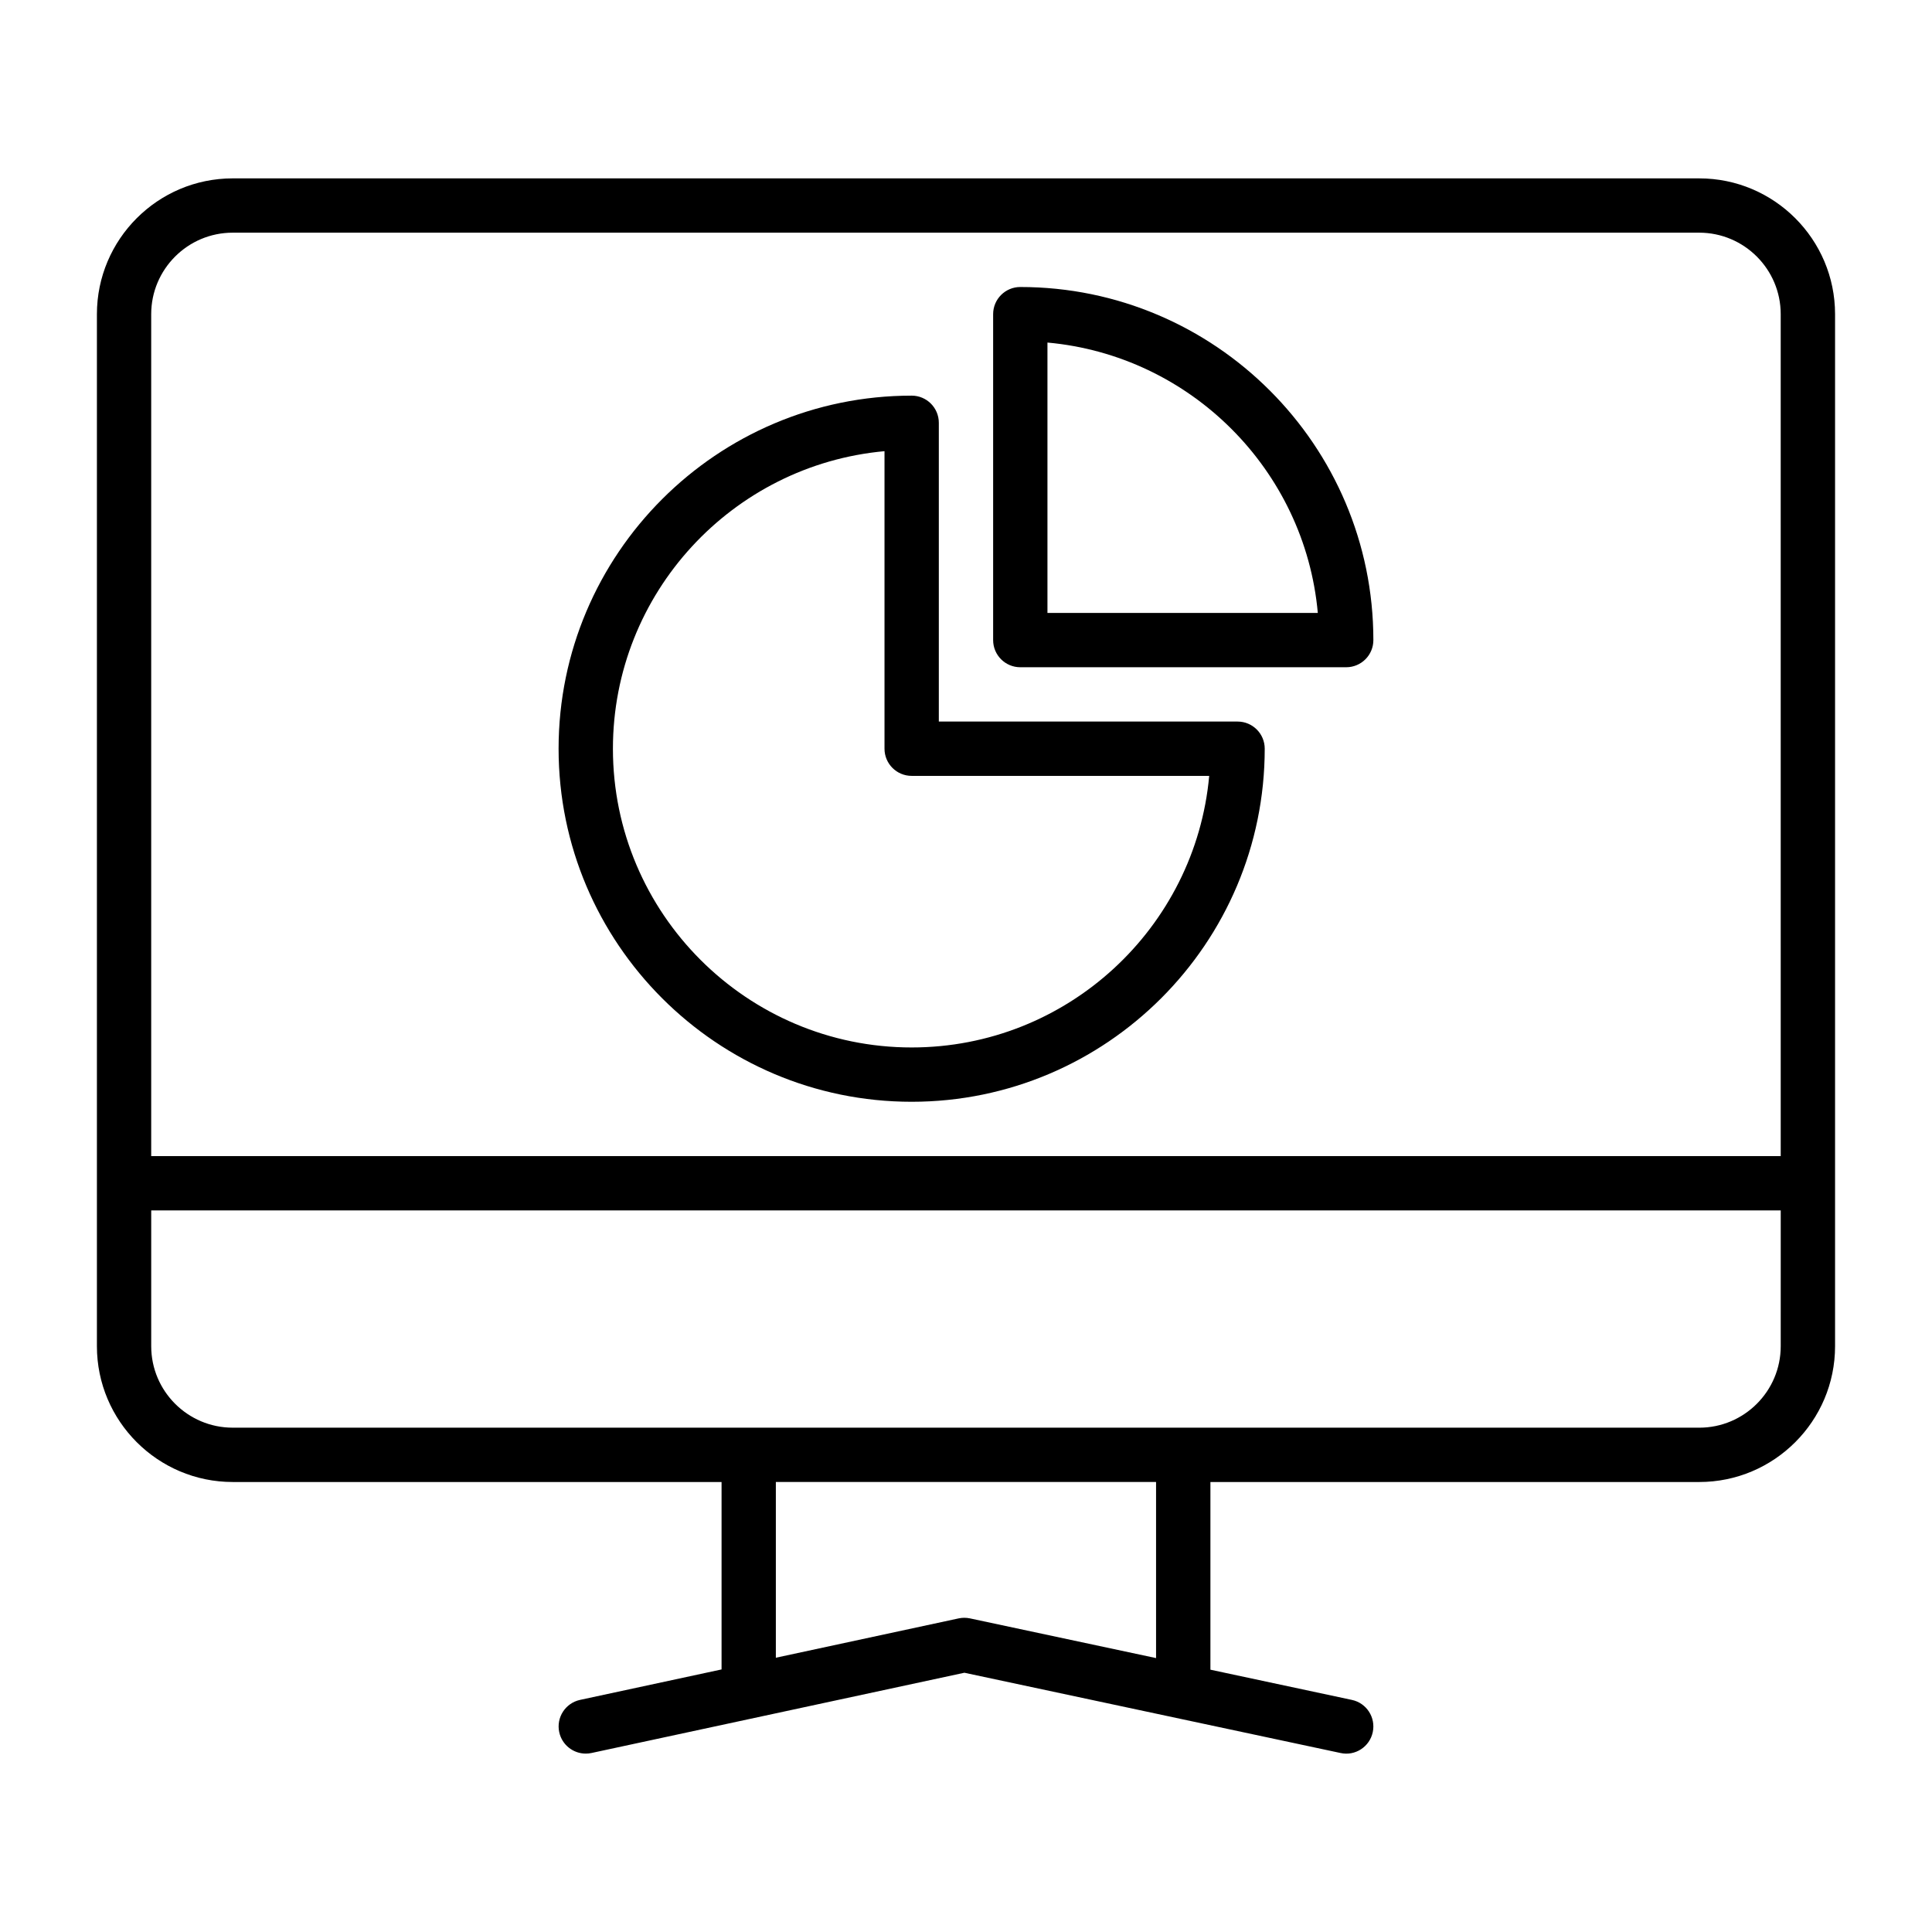
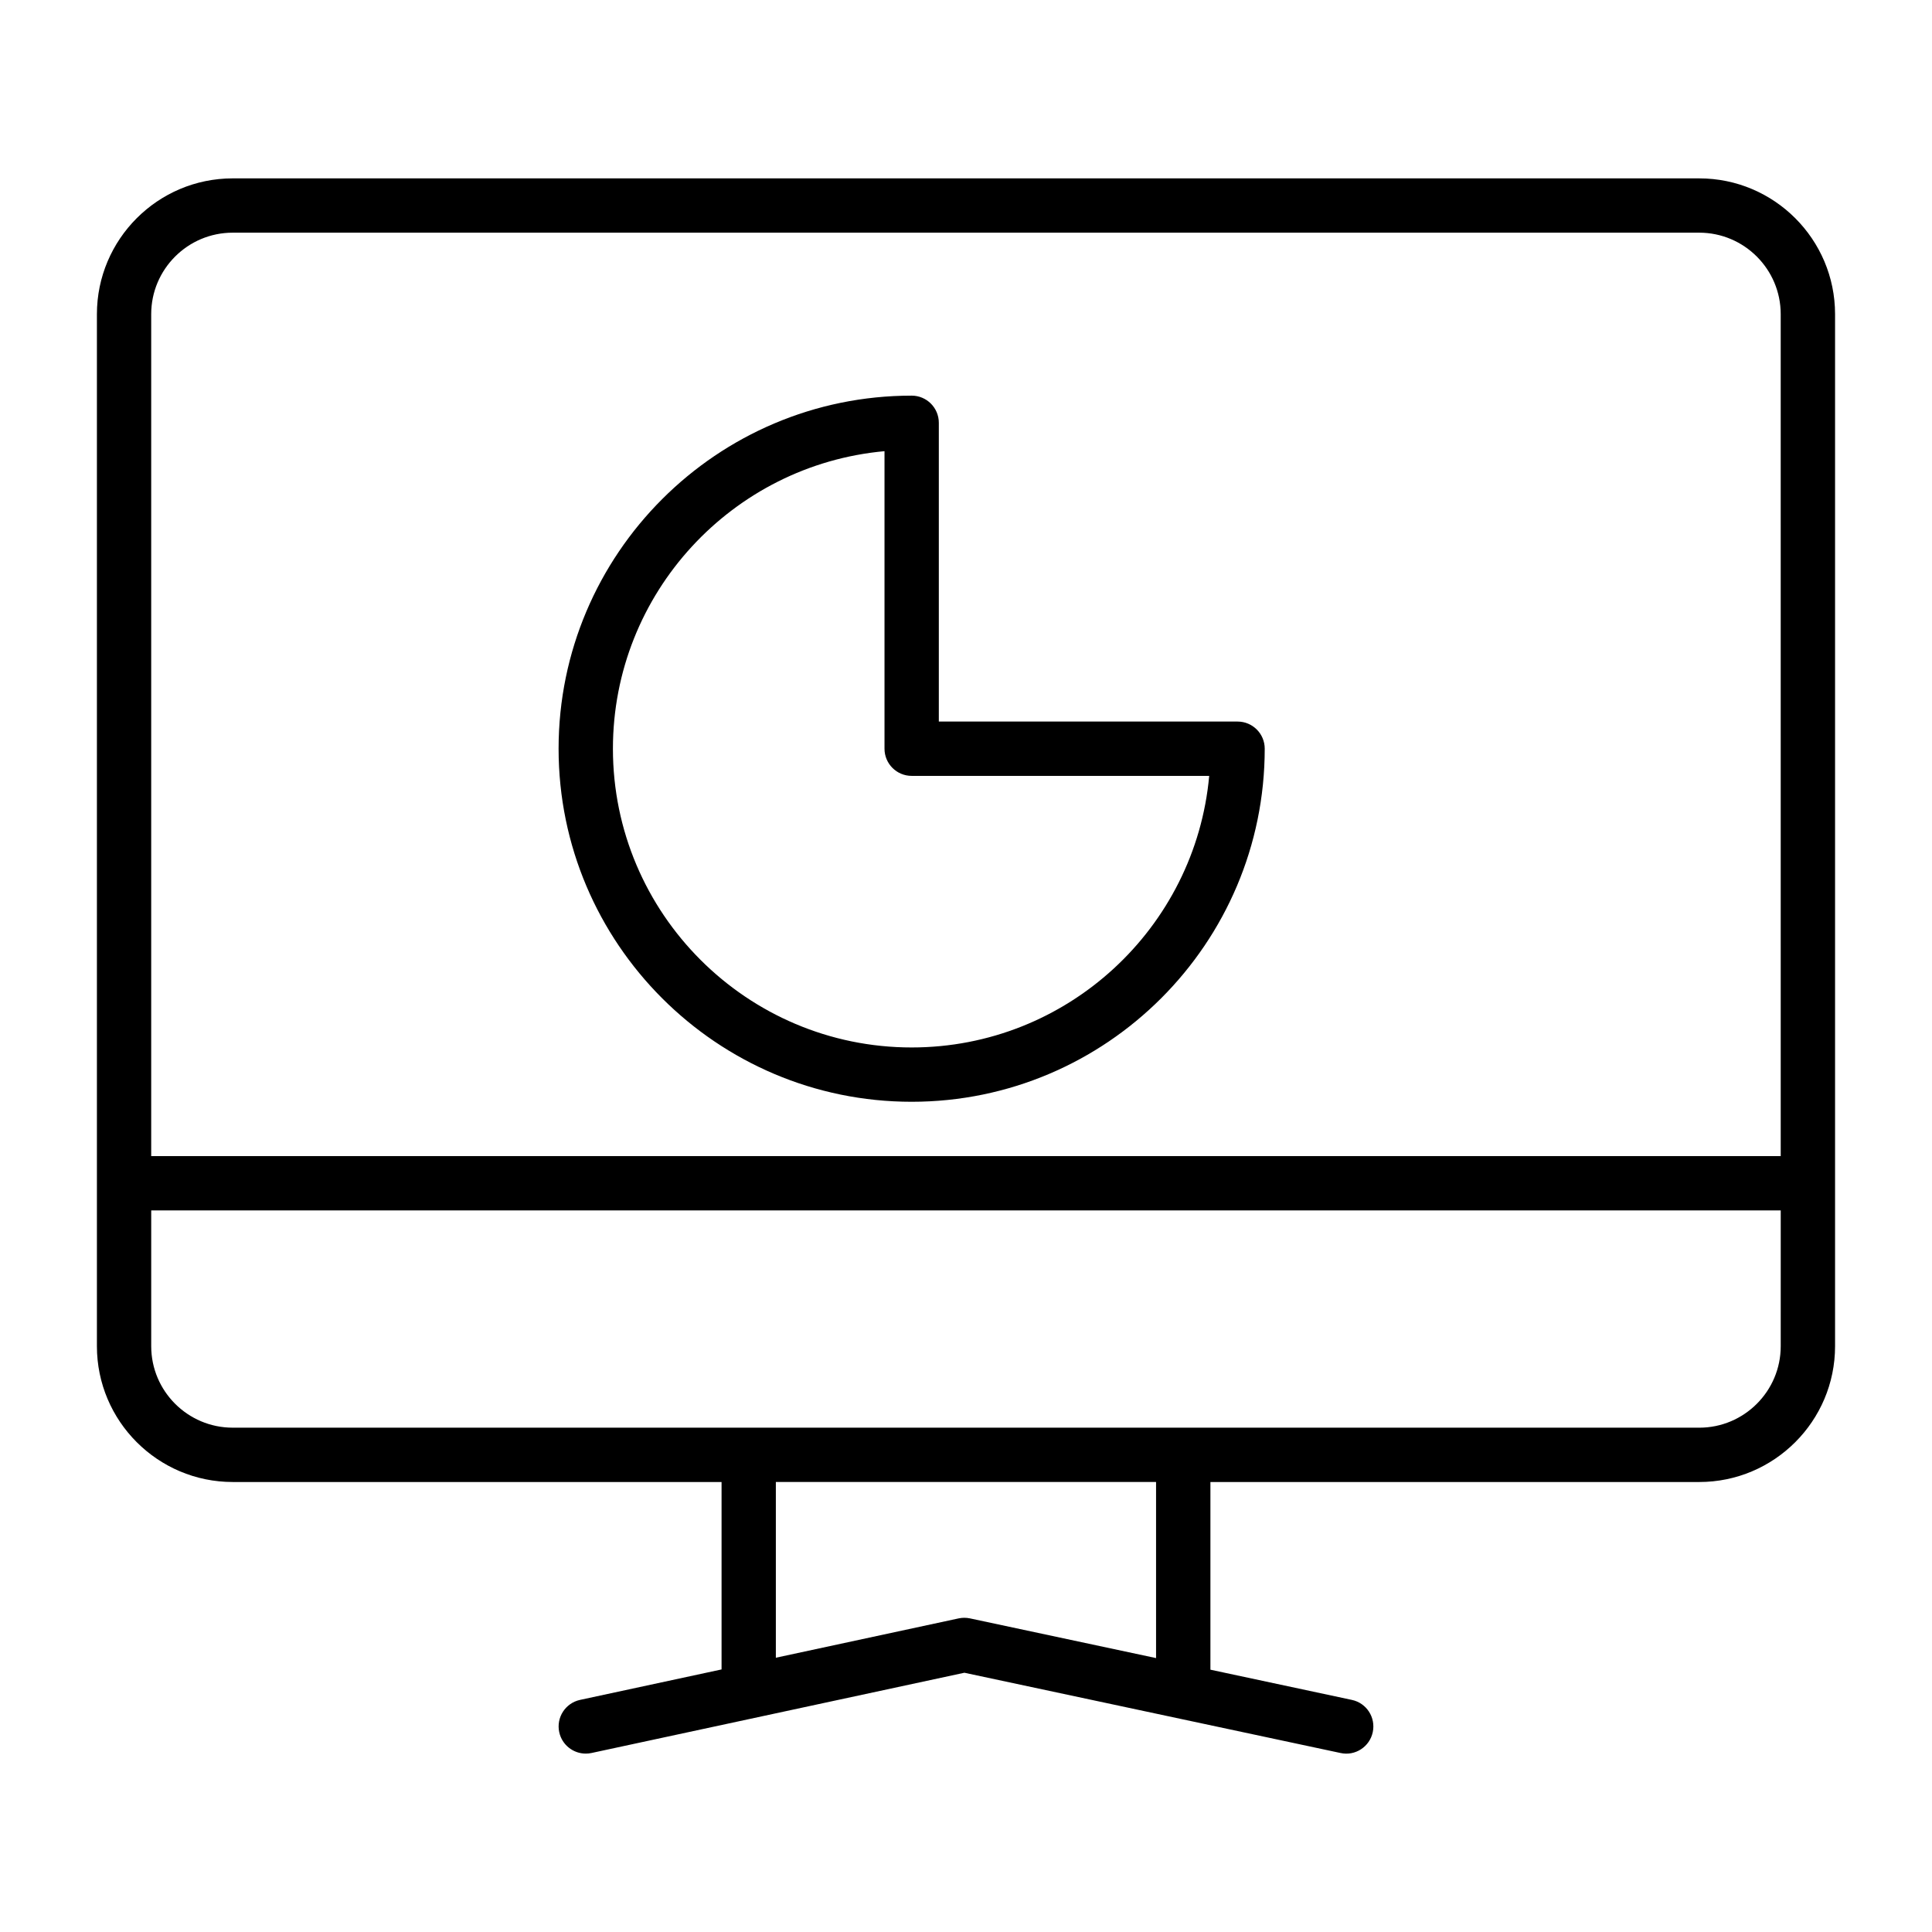
<svg xmlns="http://www.w3.org/2000/svg" fill="#000000" width="800px" height="800px" version="1.1" viewBox="144 144 512 512">
  <g>
    <path d="m594.32 191.27h-388.65c-19.84 0-35.988 16.145-35.988 35.988v273.5c0 19.84 16.145 35.988 35.988 35.988h129.55v49.672l-37.496 8.07c-3.887 0.836-6.359 4.668-5.523 8.547 0.723 3.379 3.711 5.688 7.027 5.688 0.5 0 1.012-0.051 1.52-0.16l98.828-21.27 99.68 21.27c3.879 0.863 7.719-1.645 8.539-5.531 0.828-3.887-1.645-7.711-5.531-8.539l-37.492-8.008v-49.738h129.55c19.84 0 35.988-16.145 35.988-35.988v-273.5c0-19.844-16.145-35.988-35.988-35.988zm-143.95 392.14-49.305-10.52c-1-0.211-2.016-0.211-3.016 0l-48.441 10.426v-46.574h100.76zm165.54-82.652c0 11.906-9.684 21.594-21.594 21.594l-388.65-0.004c-11.906 0-21.594-9.684-21.594-21.594v-35.988h431.84zm0-50.383h-431.84v-223.12c0-11.906 9.684-21.594 21.594-21.594h388.65c11.906 0 21.594 9.684 21.594 21.594z" />
    <path d="m471.97 335.22h-79.172v-79.172c0-3.977-3.219-7.199-7.199-7.199-51.59 0-93.566 41.977-93.566 93.566 0 51.59 41.977 93.566 93.566 93.566 51.59 0 93.566-41.977 93.566-93.566 0-3.977-3.219-7.195-7.195-7.195zm-86.367 86.367c-43.656 0-79.172-35.516-79.172-79.172 0-41.23 31.68-75.199 71.973-78.848v78.848c0 3.977 3.219 7.199 7.199 7.199h78.848c-3.648 40.293-37.621 71.973-78.848 71.973z" />
-     <path d="m414.39 220.06c-3.977 0-7.199 3.219-7.199 7.199v86.367c0 3.977 3.219 7.199 7.199 7.199h86.367c3.977 0 7.199-3.219 7.199-7.199-0.004-51.594-41.977-93.566-93.566-93.566zm7.195 86.367v-71.648c37.926 3.43 68.219 33.723 71.648 71.648z" />
  </g>
</svg>